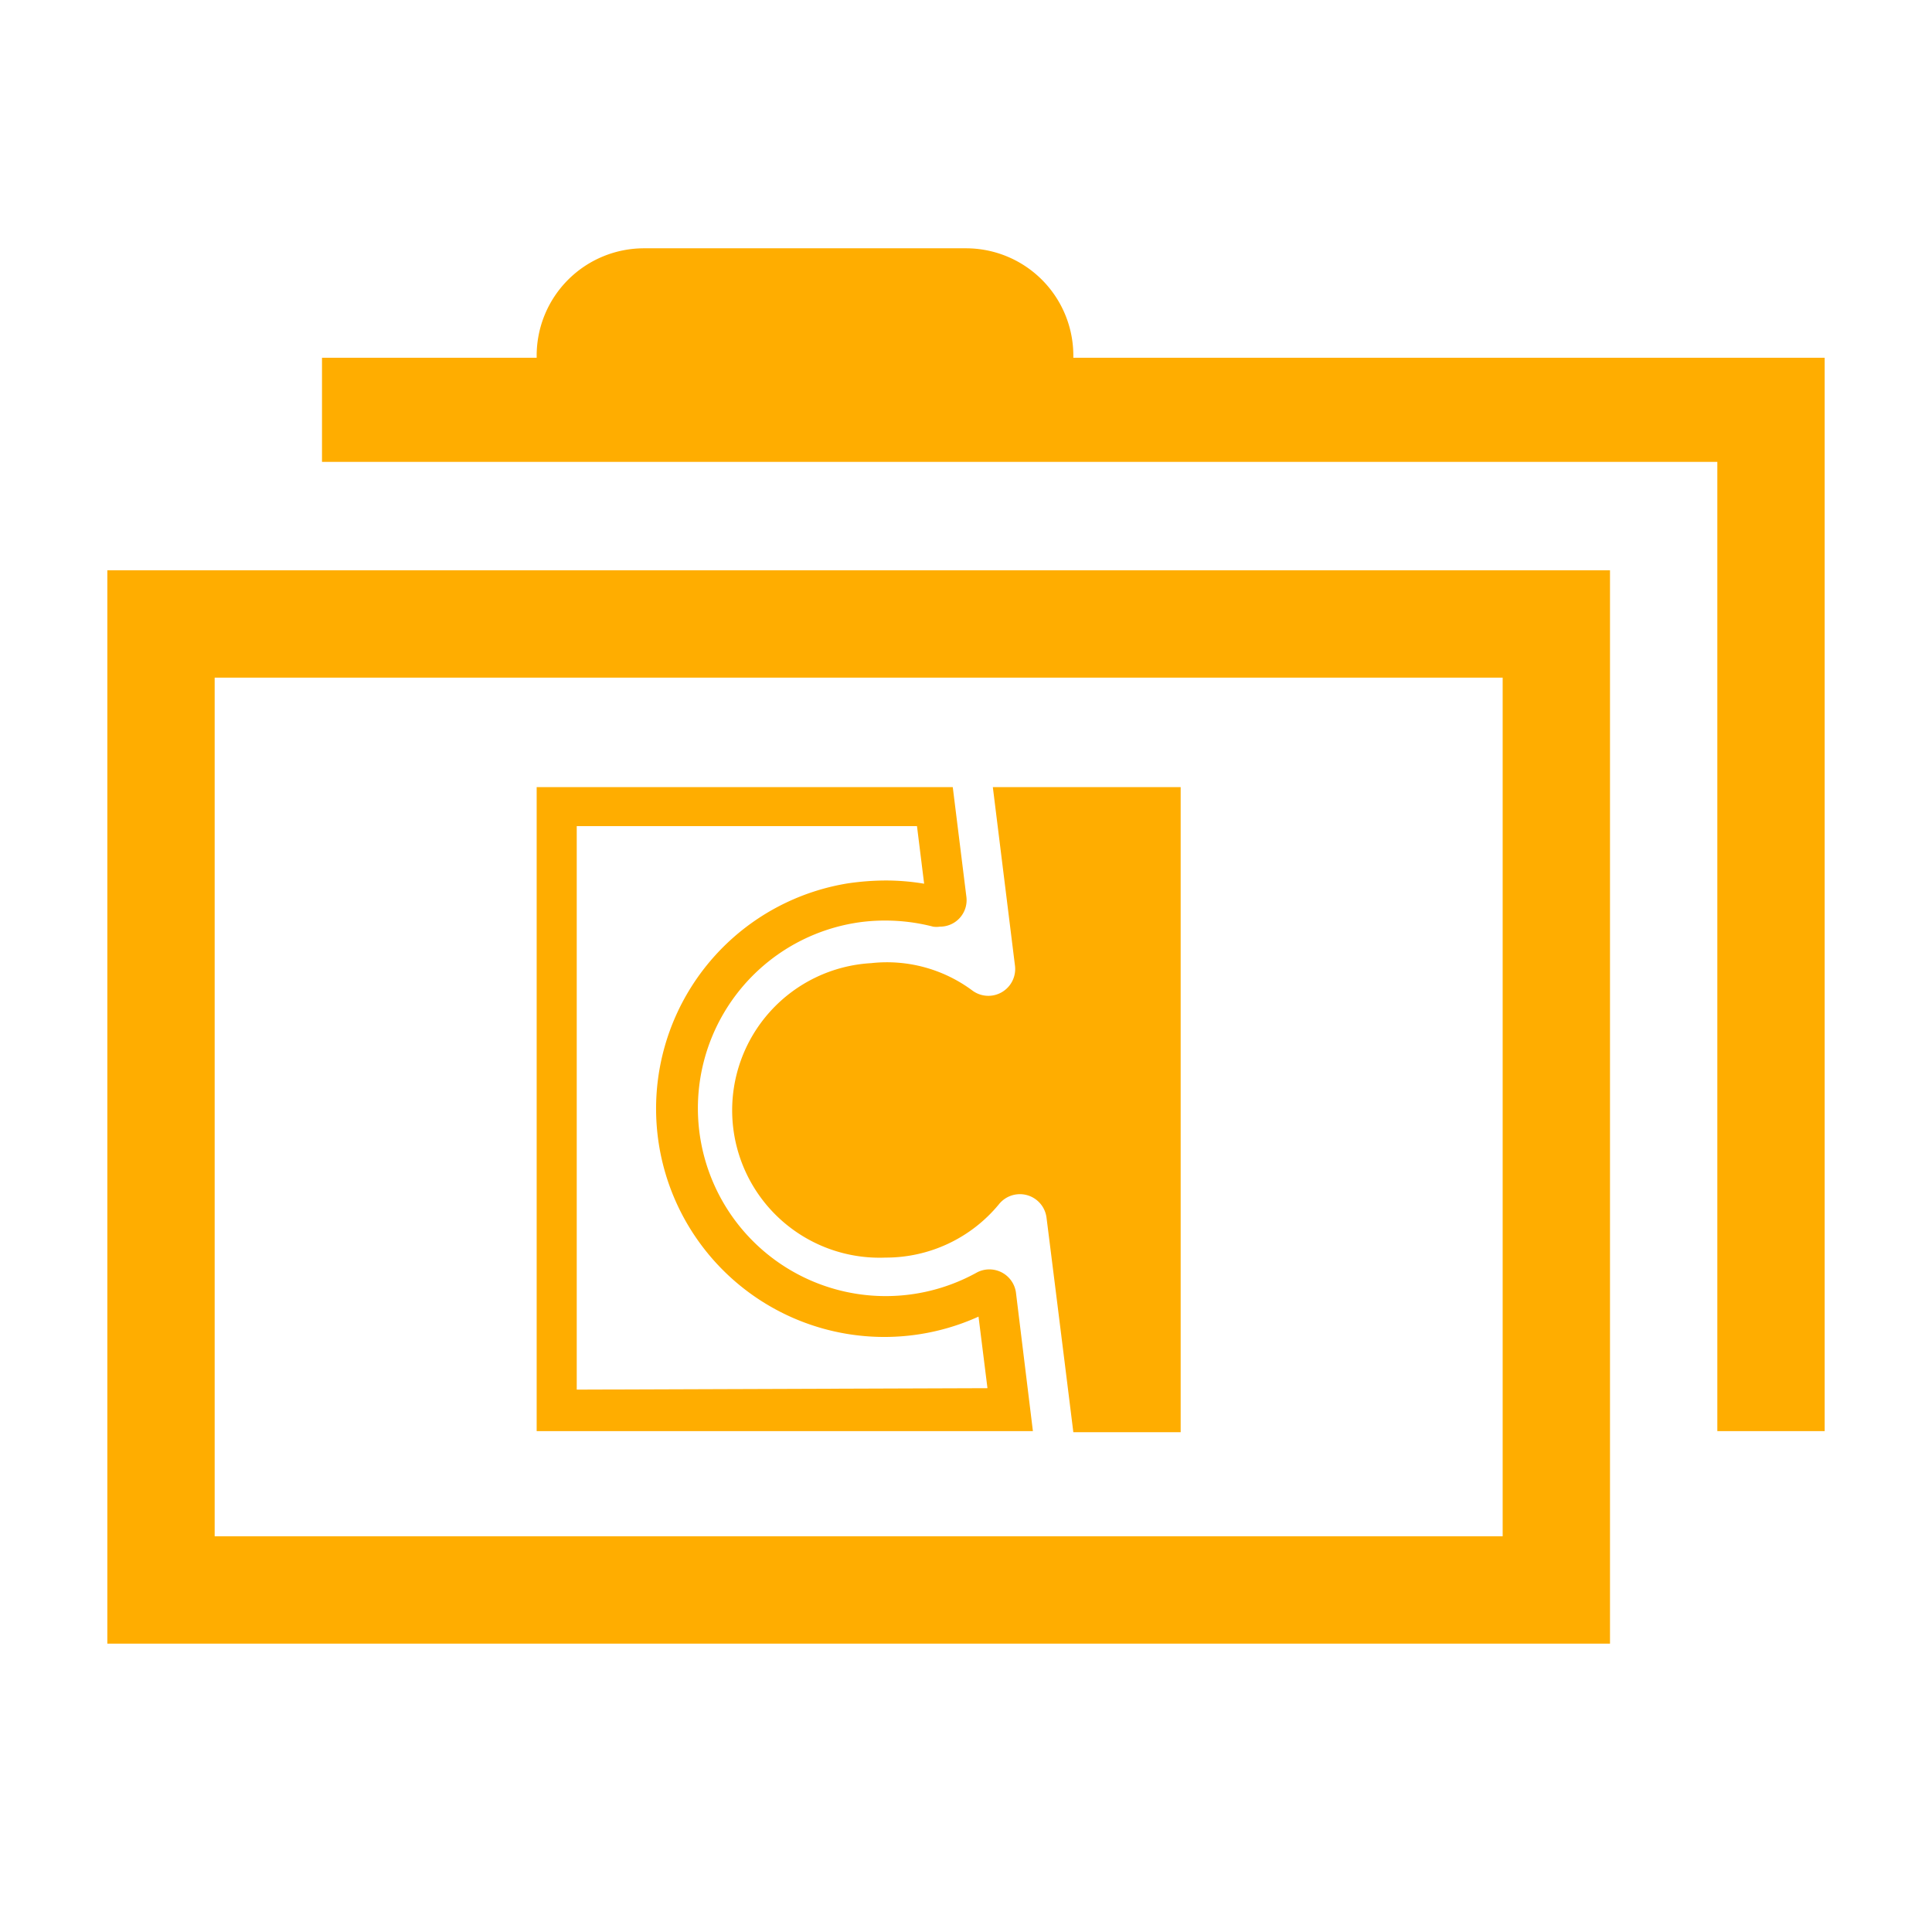
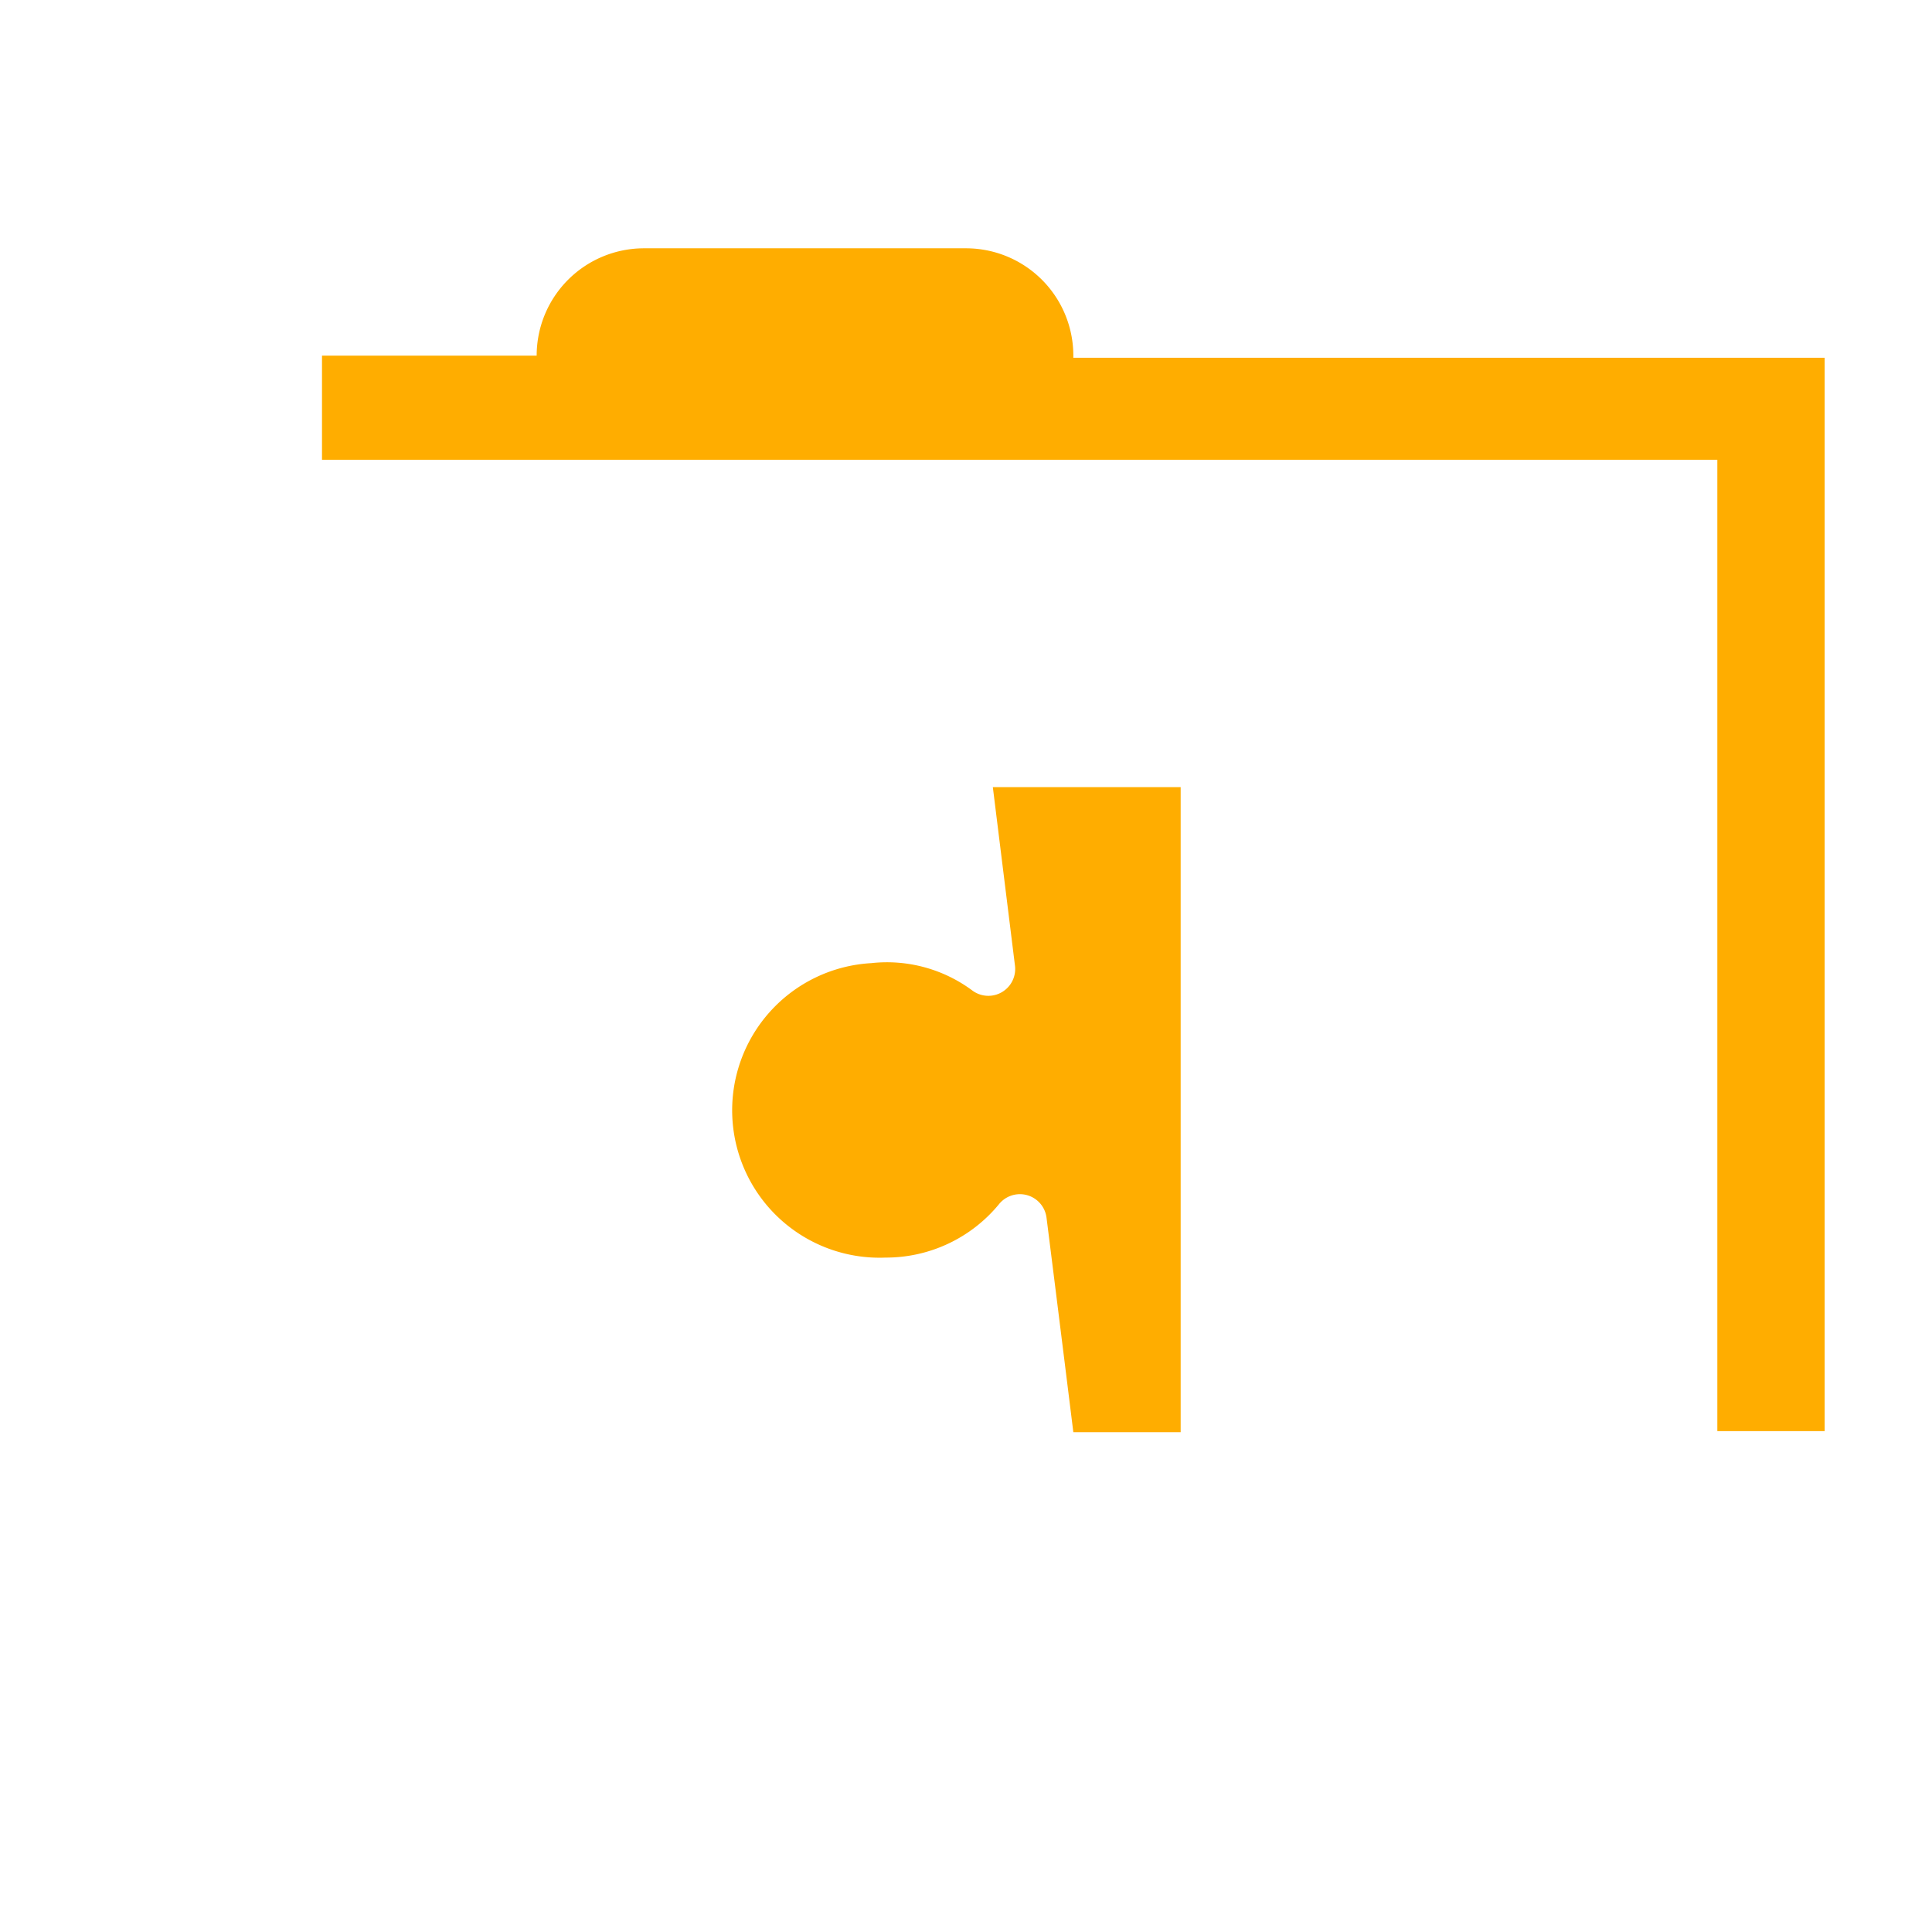
<svg xmlns="http://www.w3.org/2000/svg" width="16" height="16" viewBox="0 0 54 54">
  <defs>
    <style>.a{fill:#ffad00;}</style>
  </defs>
-   <path class="a" d="M3,45.94H45v-30H3Zm3-27H42v24H6Z" />
-   <path class="a" d="M30,10V9.94a3,3,0,0,0-3-3H18a3,3,0,0,0-3,3V10H9v2.91H48V40h3V10Z" />
-   <path class="a" d="M27.65,35.48a.74.74,0,0,0-.37.1,5.25,5.25,0,1,1-3.4-9.78,5.1,5.1,0,0,1,.87-.07,5.33,5.33,0,0,1,1.33.17.63.63,0,0,0,.19,0,.74.74,0,0,0,.74-.84L26.63,22H15V40H28.87l-.47-3.84A.75.75,0,0,0,27.65,35.48ZM16.12,38.84V23.09h9.51l.2,1.61a6.47,6.47,0,0,0-1.08-.09,7.42,7.42,0,0,0-1.05.08A6.38,6.38,0,1,0,27.35,36.8l.25,2Z" />
+   <path class="a" d="M30,10V9.94a3,3,0,0,0-3-3H18a3,3,0,0,0-3,3H9v2.91H48V40h3V10Z" />
  <path class="a" d="M27.75,22l.62,5a.75.75,0,0,1-1.2.68,4,4,0,0,0-2.82-.76,4.12,4.12,0,0,0,.4,8.23,4.09,4.09,0,0,0,3.17-1.49.75.75,0,0,1,1.33.37c.33,2.61.75,6,.75,6h3V22Z" />
</svg>